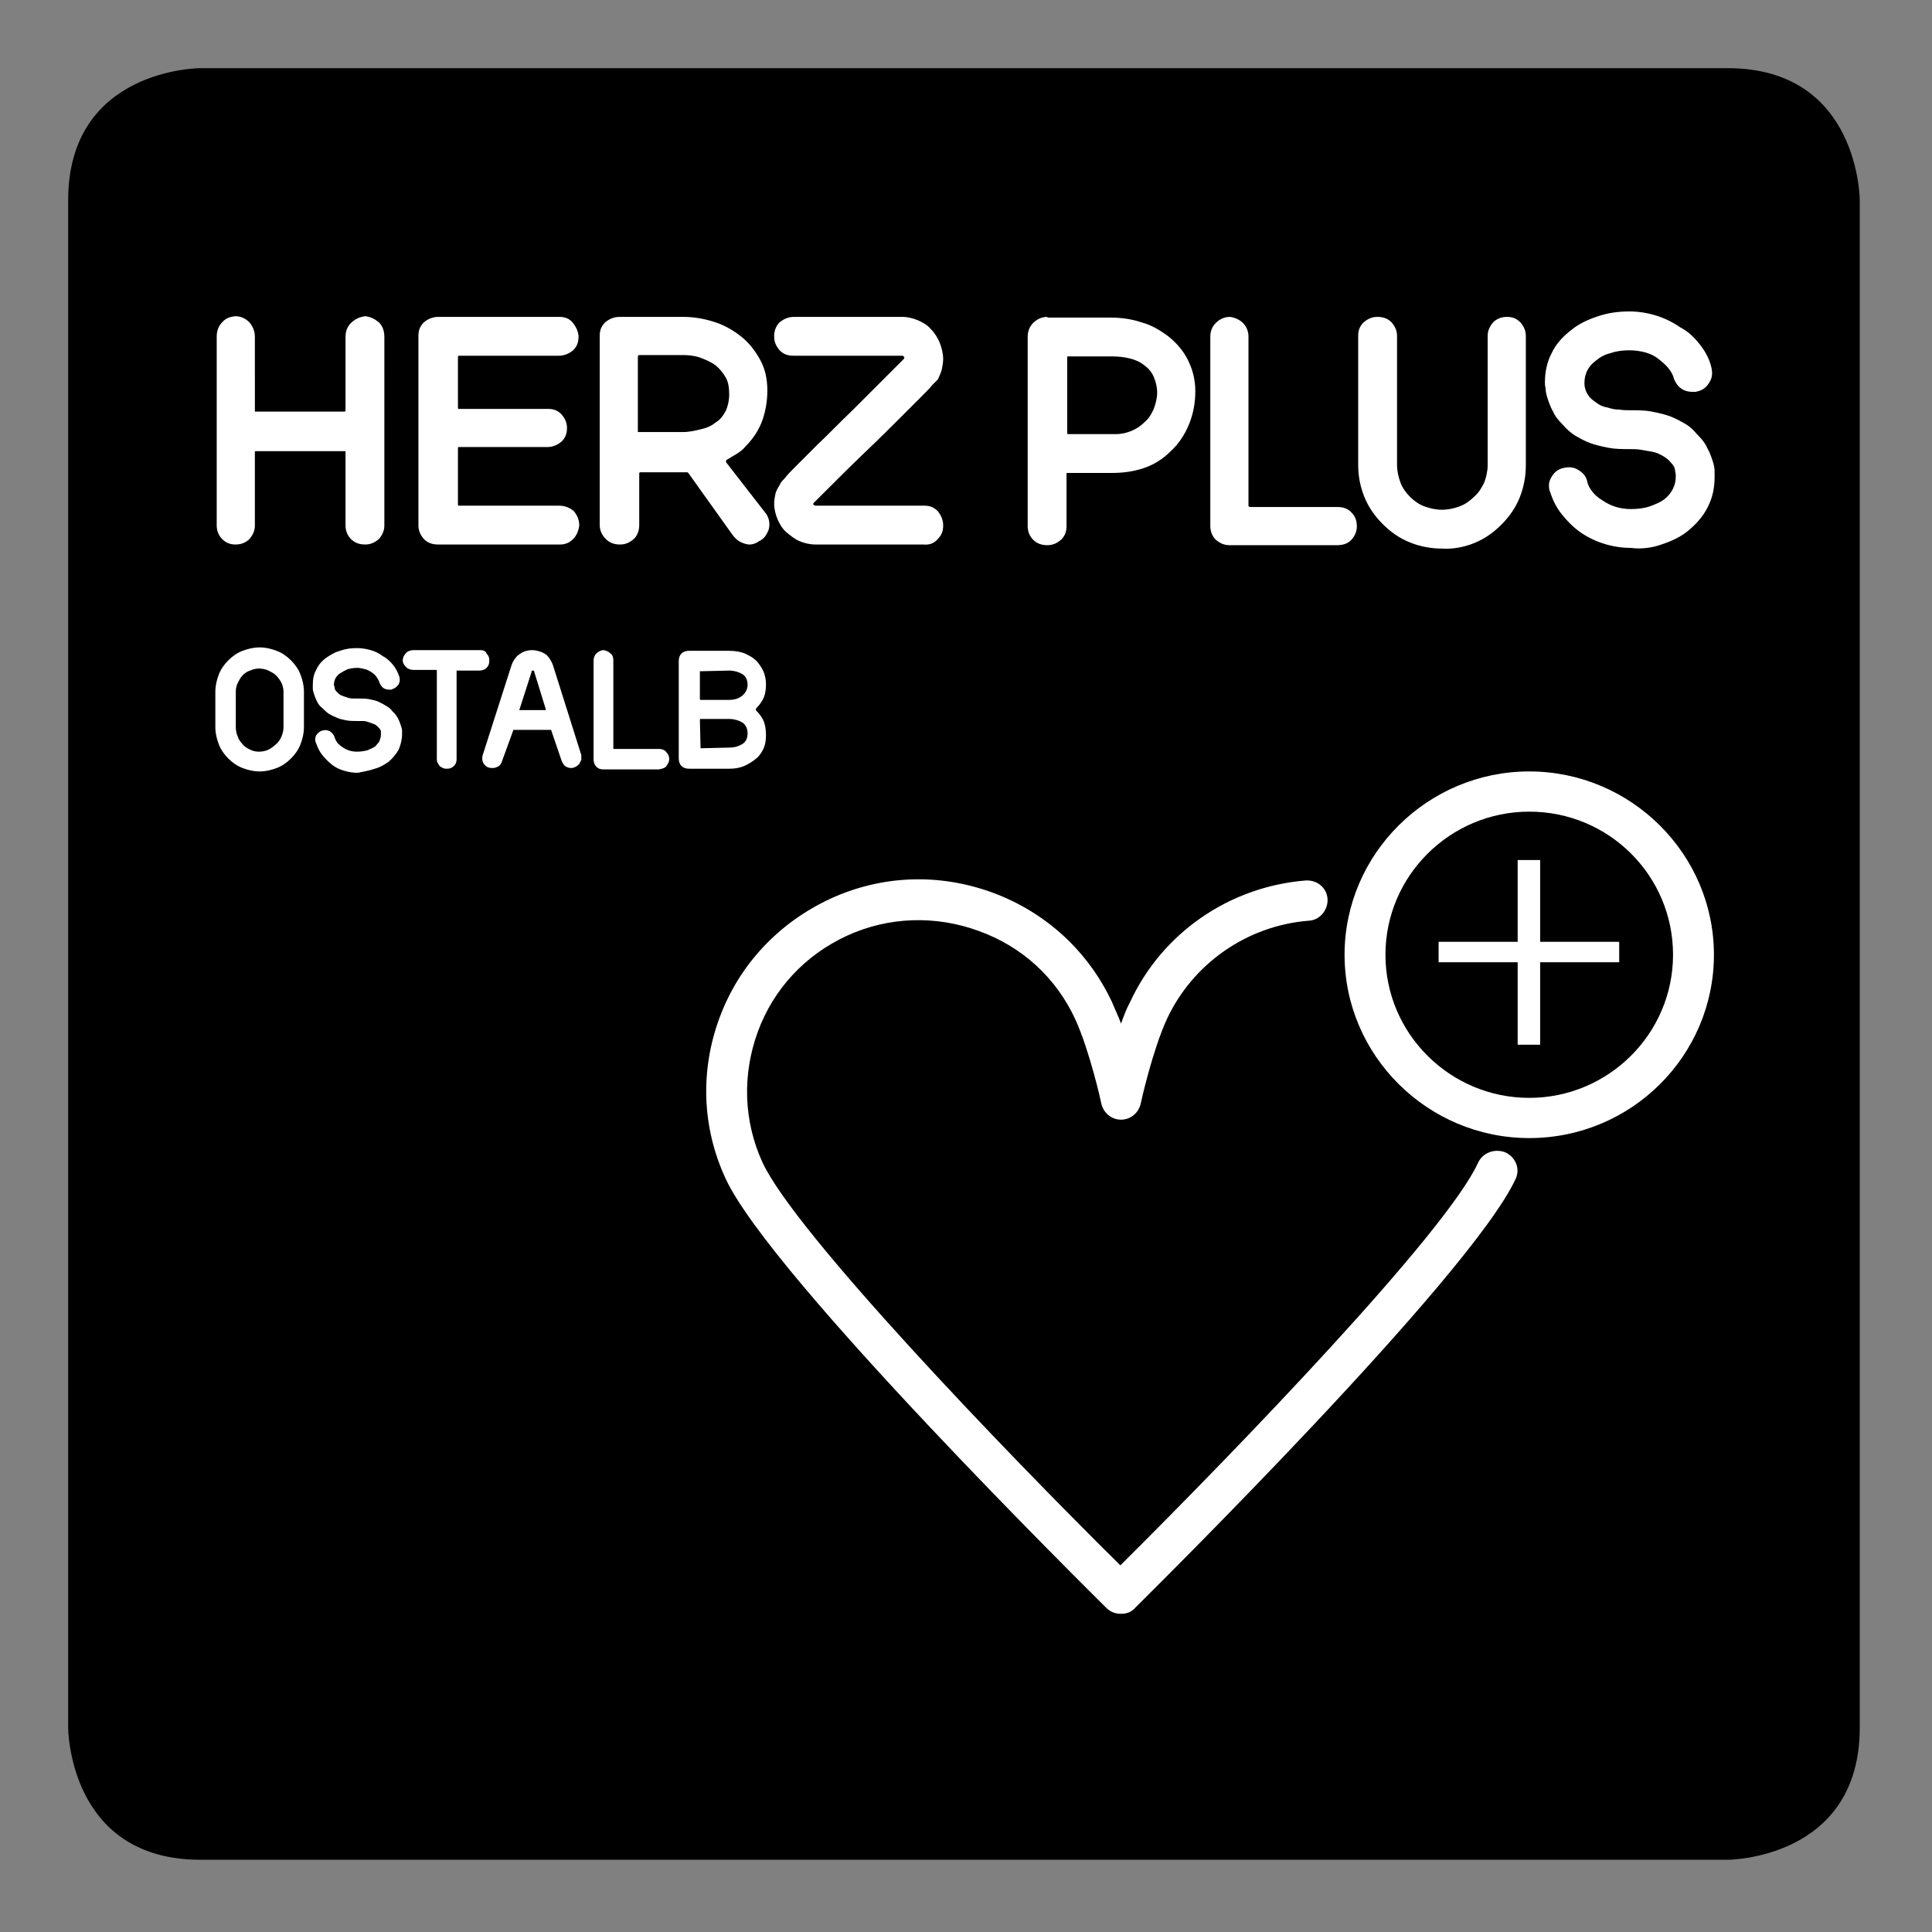
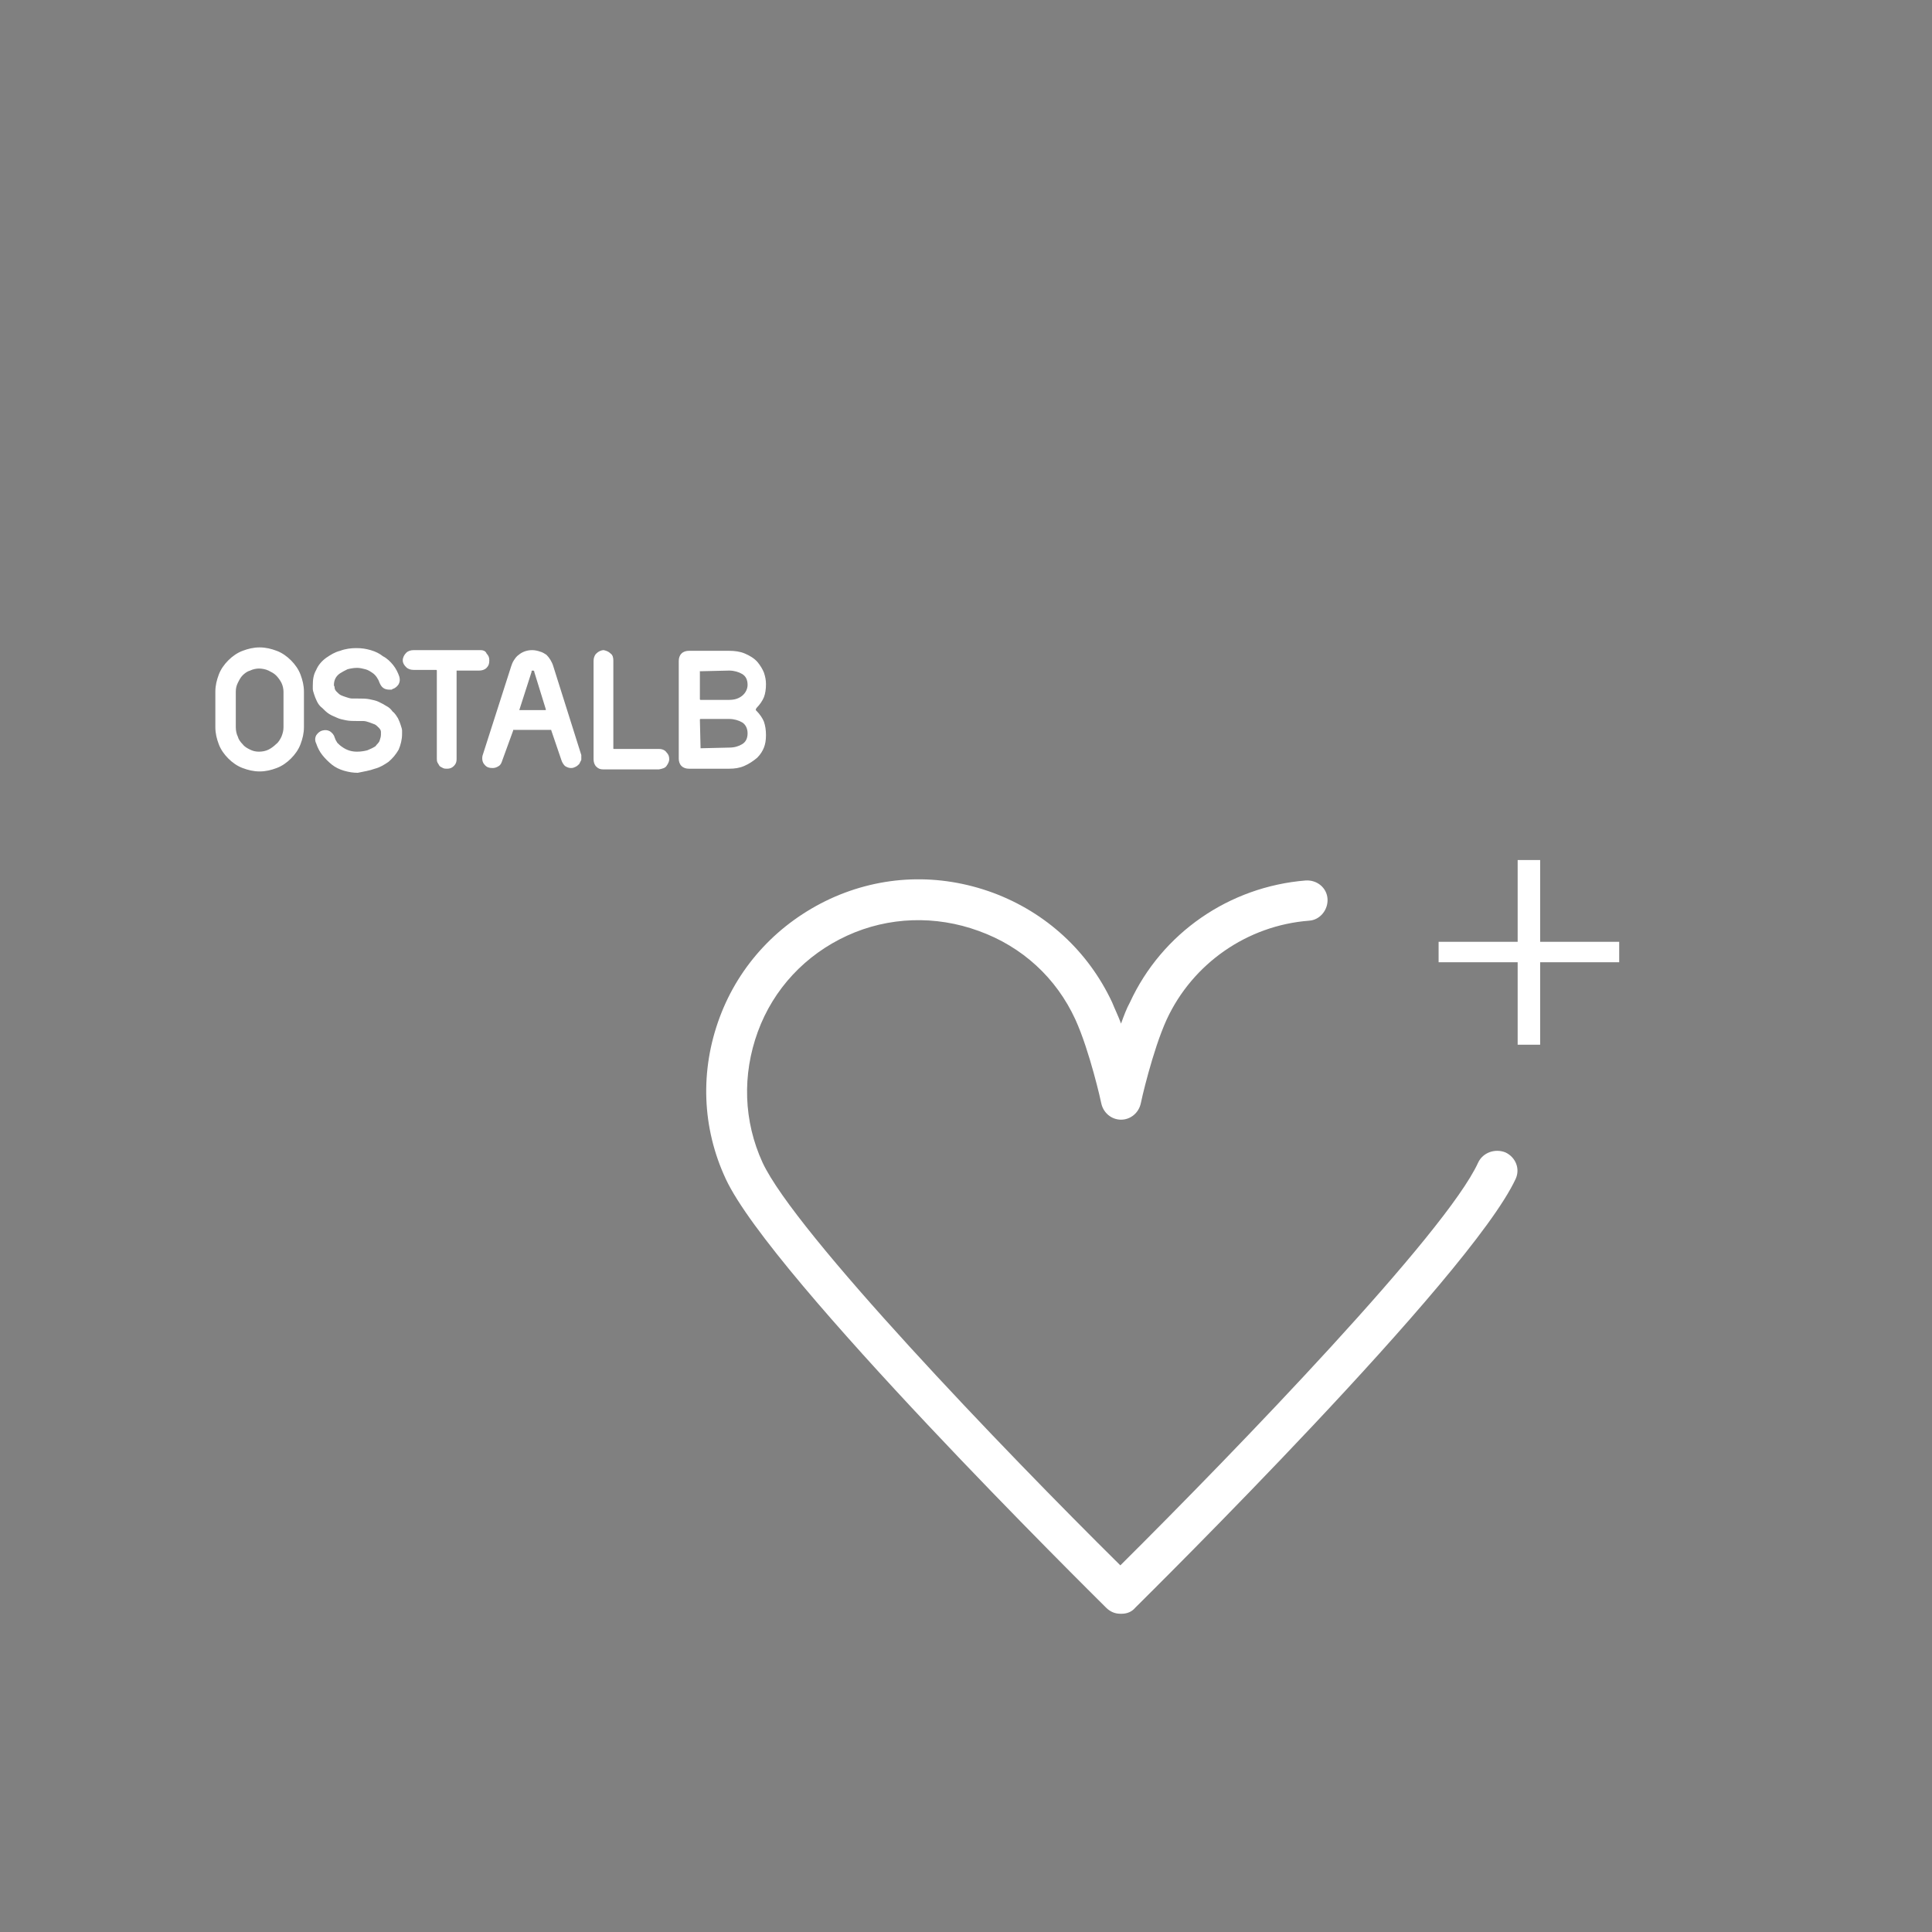
<svg xmlns="http://www.w3.org/2000/svg" xmlns:xlink="http://www.w3.org/1999/xlink" version="1.1" id="Ebene_1" x="0px" y="0px" viewBox="0 0 283.5 283.5" style="enable-background:new 0 0 283.5 283.5;" xml:space="preserve">
  <rect x="0" y="0" width="283.5" height="283.5" fill="#808080" stroke="none" />
  <style type="text/css">
	.st0{clip-path:url(#SVGID_00000023997257172358892080000012780094309789651346_);}
	.st1{clip-path:url(#SVGID_00000077320643258079874420000008119624085498262955_);fill:#FFFFFF;}
	.st2{clip-path:url(#SVGID_00000132072437537105845050000015603829842979965324_);fill:#FFFFFF;}
	.st3{clip-path:url(#SVGID_00000060719229703338911680000006296386294527416983_);fill:#FFFFFF;}
	.st4{clip-path:url(#SVGID_00000163072473892354146350000007020925786389675709_);fill:#FFFFFF;}
	.st5{fill:#FFFFFF;}
</style>
  <g>
    <g>
      <defs>
-         <rect id="SVGID_1_" x="10" y="10" width="263" height="263" />
-       </defs>
+         </defs>
      <clipPath id="SVGID_00000043417695839568986980000016106355967211176095_">
        <use xlink:href="#SVGID_1_" style="overflow:visible;" />
      </clipPath>
-       <path style="clip-path:url(#SVGID_00000043417695839568986980000016106355967211176095_);" d="M29.4,10c0,0-19.4,0-19.4,19.4    v224.1c0,0,0,19.4,19.4,19.4h224.1c0,0,19.4,0,19.4-19.4V29.4c0,0,0-19.4-19.4-19.4H29.4z" />
    </g>
    <g>
      <defs>
-         <rect id="SVGID_00000070092229349833175290000000366642219837825409_" x="10" y="10" width="263" height="263" />
-       </defs>
+         </defs>
      <clipPath id="SVGID_00000170259529673530401250000010366219536480180893_">
        <use xlink:href="#SVGID_00000070092229349833175290000000366642219837825409_" style="overflow:visible;" />
      </clipPath>
      <path style="clip-path:url(#SVGID_00000170259529673530401250000010366219536480180893_);fill:#FFFFFF;" d="M243.8,79.9    c1.5-0.5,2.8-1.1,3.9-2c1.2-1,2.2-2.1,2.9-3.5s1-2.8,1-4.4c0-0.1,0-0.4,0-0.9c0-0.4-0.1-0.9-0.3-1.5s-0.4-1.2-0.8-1.9    c-0.3-0.7-0.8-1.3-1.5-2c-0.5-0.6-1-1.1-1.7-1.5s-1.4-0.8-2.2-1.1s-1.7-0.5-2.7-0.7s-2.1-0.2-3.2-0.2c-0.5,0-1,0-1.6-0.1    c-0.6,0-1.1-0.1-1.7-0.3c-0.6-0.1-1.1-0.3-1.5-0.6s-0.9-0.6-1.2-1s-0.5-0.8-0.6-1.2s-0.1-0.6-0.1-0.7v-0.1c0-1.4,0.6-2.5,1.7-3.3    c0.6-0.5,1.3-0.9,2.2-1.1c0.8-0.3,1.8-0.4,2.7-0.4c0.8,0,1.5,0.1,2.3,0.3c0.7,0.2,1.4,0.5,2,1c0.5,0.4,1,0.8,1.4,1.3    s0.7,1,0.8,1.5c0.5,1.3,1.4,2,2.8,2c0.1,0,0.3,0,0.4,0c0.1,0,0.3-0.1,0.4-0.1c0.8-0.2,1.3-0.7,1.7-1.4s0.4-1.4,0.2-2.2    c-0.3-1.2-0.9-2.3-1.7-3.3s-1.7-1.9-2.9-2.5c-1-0.7-2.2-1.3-3.5-1.7s-2.6-0.6-3.9-0.6c-1.6,0-3.1,0.2-4.6,0.7s-2.8,1.1-3.9,2    c-1.3,1-2.3,2.1-2.9,3.4c-0.7,1.3-1,2.8-1,4.3c0,0.2,0,0.5,0.1,0.9c0,0.4,0.1,0.9,0.3,1.5s0.4,1.2,0.8,1.9c0.3,0.7,0.8,1.3,1.5,2    c0.5,0.6,1.1,1.1,1.7,1.5c0.7,0.4,1.4,0.8,2.2,1.1s1.7,0.5,2.7,0.7s2,0.2,3.1,0.2c0.5,0,1.1,0,1.7,0.1c0.6,0.1,1.1,0.2,1.7,0.3    c0.5,0.1,1,0.3,1.5,0.6c0.5,0.3,0.9,0.6,1.2,1c0.4,0.4,0.6,0.8,0.6,1.2c0.1,0.4,0.1,0.6,0.1,0.7v0.1c0,0.6-0.1,1.2-0.4,1.8    c-0.3,0.6-0.7,1.1-1.2,1.5c-0.6,0.5-1.4,0.8-2.2,1.1c-0.9,0.3-1.8,0.4-2.8,0.4c-1.5,0-2.9-0.4-4.2-1.3c-0.5-0.3-1-0.7-1.4-1.2    s-0.7-1-0.8-1.6c-0.2-0.8-0.7-1.3-1.4-1.7c-0.7-0.4-1.4-0.4-2.2-0.2c-0.8,0.2-1.3,0.7-1.7,1.4c-0.4,0.7-0.4,1.5-0.1,2.2    c0.4,1.2,0.9,2.2,1.7,3.2s1.7,1.9,2.7,2.6s2.2,1.3,3.5,1.7c1.3,0.4,2.6,0.6,3.9,0.6C240.8,80.6,242.4,80.4,243.8,79.9 M216.3,79.7    c1.5-0.6,2.8-1.5,4-2.7s2.1-2.5,2.7-4c0.6-1.5,0.9-3.1,0.9-4.7v-19c0-0.8-0.3-1.4-0.8-2c-0.6-0.6-1.2-0.8-2-0.8s-1.5,0.3-2,0.8    c-0.5,0.6-0.8,1.2-0.8,2v18.9c0,0.9-0.2,1.8-0.5,2.6c-0.4,0.8-0.8,1.5-1.5,2.1c-0.6,0.6-1.3,1.1-2.1,1.4s-1.7,0.5-2.6,0.5    c-0.9,0-1.8-0.2-2.6-0.5s-1.5-0.8-2.1-1.4s-1.1-1.3-1.4-2.1c-0.3-0.8-0.5-1.7-0.5-2.6V49.3c0-0.8-0.3-1.4-0.8-2    c-0.6-0.6-1.3-0.8-2.1-0.8s-1.4,0.3-2,0.8c-0.6,0.6-0.8,1.2-0.8,2v18.9c0,1.7,0.3,3.2,0.9,4.7c0.6,1.5,1.5,2.8,2.7,4    s2.5,2.1,4,2.7s3.1,0.9,4.7,0.9C213.2,80.6,214.8,80.3,216.3,79.7 M198.4,79.1c0.5-0.6,0.7-1.2,0.7-1.9c0-0.7-0.2-1.4-0.7-1.9    c-0.5-0.6-1.2-0.9-2.1-0.9h-12.8c-0.2,0-0.3-0.1-0.3-0.2V49.4c0-0.8-0.3-1.5-0.8-2s-1.2-0.8-1.9-0.9c-0.8,0-1.5,0.3-2.1,0.9    c-0.6,0.6-0.8,1.3-0.8,2v27.8c0,0.8,0.3,1.5,0.8,2c0.6,0.5,1.2,0.8,2,0.8h15.8C197.2,80,197.9,79.7,198.4,79.1 M156.7,63.7    c-0.1,0-0.1-0.1-0.1-0.3v-0.1V52.4c0-0.1,0-0.1,0.1-0.1h6.5c0.9,0,1.8,0.1,2.6,0.3s1.5,0.5,2.1,1c0.6,0.4,1.1,1,1.4,1.7    c0.3,0.7,0.5,1.5,0.5,2.3s-0.2,1.6-0.5,2.4c-0.3,0.7-0.7,1.4-1.3,1.9c-0.6,0.6-1.2,1-1.9,1.3s-1.5,0.5-2.3,0.5    C163.8,63.7,156.7,63.7,156.7,63.7z M153.7,46.5c-0.8,0-1.5,0.3-2.1,0.9c-0.6,0.6-0.8,1.3-0.8,2.1v27.7c0,0.8,0.3,1.5,0.8,2    c0.6,0.6,1.3,0.8,2.1,0.8s1.4-0.3,2-0.8c0.6-0.6,0.8-1.2,0.8-2v-7.7l0,0c0-0.1,0-0.1,0.1-0.1h6.5c1.7,0,3.2-0.2,4.7-0.7    s2.8-1.3,4-2.5c1.2-1.1,2.1-2.5,2.7-4c0.6-1.5,0.9-3.1,0.9-4.8s-0.4-3.2-1.1-4.6c-0.7-1.4-1.7-2.5-2.8-3.4c-1.2-0.9-2.5-1.7-4-2.1    c-1.5-0.5-3-0.7-4.6-0.7h-9.2V46.5z M137.6,79.1c0.6-0.6,0.8-1.2,0.8-2s-0.3-1.5-0.8-2.1c-0.6-0.6-1.2-0.8-2-0.8h-15.8    c-0.1,0-0.2,0-0.4-0.1c-0.1-0.1-0.1-0.2,0-0.3c3-3,5.5-5.5,7.6-7.5c2.1-2,3.8-3.7,5.1-5s2.3-2.3,3.1-3.1c0.7-0.7,1.3-1.3,1.6-1.7    c0.4-0.4,0.6-0.6,0.7-0.7c0.1-0.1,0.2-0.2,0.2-0.3c0.2-0.4,0.4-0.9,0.5-1.3c0.1-0.5,0.2-1,0.2-1.5c0-0.8-0.2-1.6-0.5-2.4    c-0.3-0.7-0.7-1.4-1.3-2c-0.5-0.6-1.2-1-1.9-1.3s-1.5-0.5-2.3-0.5h-15.9c-0.8,0-1.5,0.3-2.1,0.8c-0.6,0.6-0.8,1.3-0.8,2.1    s0.3,1.4,0.8,2c0.6,0.6,1.2,0.8,2.1,0.8h15.9c0.1,0,0.2,0.1,0.3,0.2c0,0.1,0,0.2-0.1,0.3c-3,3-5.5,5.5-7.5,7.5    c-2.1,2-3.7,3.7-5.1,5c-1.3,1.3-2.4,2.4-3.1,3.1s-1.3,1.3-1.6,1.7c-0.3,0.4-0.6,0.6-0.6,0.7c-0.1,0.1-0.2,0.2-0.2,0.3    c-0.3,0.5-0.6,1-0.7,1.4c-0.1,0.5-0.2,1-0.2,1.5c0,0.8,0.2,1.6,0.5,2.3c0.3,0.7,0.7,1.4,1.3,1.9c0.6,0.5,1.2,1,1.9,1.3    c0.7,0.3,1.5,0.5,2.4,0.5h15.8C136.4,80,137.1,79.7,137.6,79.1 M93.6,52.3C93.6,52.2,93.6,52.2,93.6,52.3l0.1-0.2h6.5    c0.9,0,1.8,0.1,2.6,0.4c0.8,0.3,1.5,0.6,2.2,1.1c0.6,0.5,1.1,1.1,1.5,1.8s0.5,1.6,0.5,2.5s-0.2,1.7-0.5,2.4    c-0.4,0.7-0.8,1.3-1.5,1.7c-0.6,0.5-1.3,0.8-2.2,1c-0.8,0.2-1.7,0.4-2.6,0.4h-6.5h-0.1c0,0,0,0,0-0.1V52.3z M106.6,67.9    c-0.1-0.1-0.1-0.3,0-0.4c0.5-0.3,1-0.6,1.5-0.9s1-0.7,1.3-1.1c1.2-1.2,2-2.5,2.5-3.9c0.5-1.5,0.7-2.9,0.7-4.3c0-1.6-0.3-3.1-1-4.4    c-0.7-1.3-1.6-2.5-2.7-3.4s-2.4-1.7-3.9-2.2s-3.1-0.8-4.7-0.8h-9.4c-0.8,0-1.5,0.3-2.1,0.8c-0.6,0.6-0.8,1.2-0.8,2v13.9v3.2V77    c0,0.8,0.3,1.5,0.9,2.1s1.3,0.8,2.1,0.8c0.8,0,1.4-0.3,2-0.8c0.6-0.6,0.8-1.3,0.8-2.1v-7.6l0.1-0.1h6.9c0.1,0,0.1,0,0.2,0.1    l6.5,9.1c0.3,0.4,0.7,0.8,1.1,1s0.9,0.4,1.4,0.4s1-0.2,1.4-0.5c0.7-0.3,1.1-0.9,1.4-1.7c0.2-0.8,0.1-1.5-0.3-2.2L106.6,67.9z     M82,74.2H67.3c-0.1,0-0.1-0.1-0.1-0.2v-8.1c0-0.2,0-0.3,0.1-0.3h13c0.8,0,1.5-0.3,2.1-0.8c0.6-0.6,0.8-1.2,0.8-2s-0.3-1.4-0.8-2    c-0.6-0.6-1.2-0.8-2-0.8H67.3c-0.1,0-0.1-0.1-0.1-0.3v-7.3c0-0.1,0-0.2,0.1-0.2H82c0.8,0,1.5-0.3,2.1-0.8c0.6-0.6,0.8-1.2,0.8-2.1    c-0.1-0.8-0.4-1.4-0.9-2s-1.2-0.8-1.9-0.8H64.3c-0.8,0-1.5,0.3-2.1,0.8c-0.6,0.6-0.8,1.2-0.8,2v27.8c0,0.8,0.3,1.4,0.8,2    c0.6,0.6,1.3,0.8,2.1,0.8h17.9c0.8,0,1.4-0.3,1.9-0.8s0.8-1.2,0.9-2c0-0.8-0.3-1.5-0.8-2.1C83.6,74.5,82.9,74.2,82,74.2     M51.5,47.4c-0.6,0.6-0.8,1.3-0.8,2.1v10.8l-0.1,0.1h-13c-0.1,0-0.1,0-0.2,0v-0.1V49.4c0-0.8-0.3-1.5-0.8-2.1    c-0.6-0.6-1.3-0.9-2.1-0.9c-0.8,0.1-1.4,0.3-1.9,0.9c-0.5,0.5-0.8,1.2-0.8,2.1v27.7c0,0.8,0.3,1.5,0.8,2c0.6,0.6,1.2,0.8,2,0.8    s1.5-0.3,2-0.8c0.5-0.6,0.8-1.2,0.8-2V66.3c0-0.1,0.1-0.1,0.2-0.1h13l0,0c0.1,0,0.1,0,0.1,0.1v10.8c0,0.8,0.3,1.5,0.8,2    c0.6,0.6,1.3,0.8,2.1,0.8s1.4-0.3,2-0.8c0.5-0.6,0.8-1.2,0.8-2V49.4c0-0.9-0.3-1.6-0.8-2.1c-0.6-0.5-1.2-0.8-2-0.9    C52.8,46.5,52.1,46.8,51.5,47.4" />
    </g>
    <g>
      <defs>
        <rect id="SVGID_00000033339904291680833800000011685304900783885227_" x="10" y="10" width="263" height="263" />
      </defs>
      <clipPath id="SVGID_00000173852940047319590830000004695095681734470543_">
        <use xlink:href="#SVGID_00000033339904291680833800000011685304900783885227_" style="overflow:visible;" />
      </clipPath>
      <path style="clip-path:url(#SVGID_00000173852940047319590830000004695095681734470543_);fill:#FFFFFF;" d="M102.8,109.8    C102.8,109.8,102.7,109.8,102.8,109.8l-0.1-4.2c0,0,0-0.1,0.1-0.1h4.2c0.7,0,1.4,0.2,1.9,0.5s0.8,0.9,0.8,1.6    c0,0.8-0.3,1.3-0.8,1.6c-0.5,0.3-1.1,0.5-1.9,0.5L102.8,109.8L102.8,109.8z M102.7,98.5C102.7,98.4,102.8,98.4,102.7,98.5l4.3-0.1    c0.7,0,1.4,0.2,1.9,0.5s0.8,0.8,0.8,1.6c0,0.6-0.3,1.2-0.8,1.6s-1.1,0.6-1.9,0.6h-4.2c0,0-0.1,0-0.1-0.1    C102.7,102.6,102.7,98.5,102.7,98.5z M111,103.9c0.5-0.5,0.9-1.1,1.1-1.6s0.3-1.2,0.3-1.9c0-0.6-0.1-1.1-0.3-1.7    c-0.2-0.5-0.5-1-0.9-1.5c-0.5-0.6-1.2-1-1.9-1.3c-0.7-0.3-1.5-0.4-2.3-0.4h-5.9c-0.4,0-0.8,0.1-1.1,0.4c-0.3,0.3-0.4,0.7-0.4,1.1    v7.1v7.2c0,0.4,0.1,0.8,0.4,1.1c0.3,0.3,0.7,0.4,1.1,0.4h5.9c0.8,0,1.5-0.1,2.2-0.4s1.3-0.7,1.9-1.2c0.5-0.5,0.8-1,1-1.5    s0.3-1.1,0.3-1.8c0-0.8-0.1-1.4-0.3-2c-0.2-0.5-0.6-1.1-1.1-1.6l-0.1-0.1C110.9,104.1,110.9,104.1,111,103.9L111,103.9z     M97.8,112.4c0.2-0.3,0.4-0.6,0.4-1s-0.1-0.7-0.4-1c-0.2-0.3-0.6-0.5-1.1-0.5h-6.6c-0.1,0-0.1,0-0.1-0.1V96.9c0-0.4-0.1-0.8-0.4-1    c-0.3-0.3-0.6-0.4-1-0.5c-0.4,0-0.8,0.2-1.1,0.5c-0.3,0.3-0.4,0.7-0.4,1.1v14.4c0,0.4,0.1,0.8,0.4,1.1c0.3,0.3,0.6,0.4,1,0.4h8.2    C97.2,112.8,97.6,112.7,97.8,112.4 M76.2,104.2C76.1,104.2,76.1,104.2,76.2,104.2l1.8-5.6v-0.1c0-0.1,0.1-0.1,0.2-0.1    s0.1,0,0.2,0.1v0.1l1.7,5.5c0,0.1,0,0.1-0.1,0.1H76.2z M81.2,97.8c-0.2-0.7-0.6-1.3-1-1.7c-0.3-0.2-0.6-0.4-1-0.5    c-0.3-0.1-0.7-0.2-1.1-0.2c-0.7,0-1.4,0.2-2,0.7c-0.3,0.2-0.5,0.5-0.7,0.8s-0.3,0.6-0.4,0.9l-4.2,13.1c-0.1,0.5,0,1,0.3,1.3    c0.3,0.4,0.7,0.5,1.2,0.5c0.3,0,0.6-0.1,0.9-0.3c0.3-0.2,0.4-0.5,0.5-0.8l1.6-4.4v-0.1h5.5c0.1,0,0.1,0,0.1,0.1l1.5,4.4    c0.1,0.3,0.3,0.6,0.5,0.8c0.3,0.2,0.6,0.3,0.9,0.3s0.5-0.1,0.7-0.2s0.4-0.3,0.5-0.4c0.1-0.2,0.2-0.4,0.3-0.6c0-0.2,0-0.4,0-0.7    L81.2,97.8z M70.5,95.4h-9.8c-0.4,0-0.8,0.1-1.1,0.4s-0.5,0.7-0.5,1.1s0.2,0.7,0.5,1s0.7,0.4,1.1,0.4H64c0,0,0.1,0,0.1,0.1v12.9    c0,0.2,0,0.4,0.1,0.6s0.2,0.3,0.3,0.5c0.1,0.1,0.3,0.2,0.5,0.3c0.2,0.1,0.4,0.1,0.6,0.1c0.4,0,0.7-0.1,1-0.4s0.4-0.6,0.4-1V98.5    v-0.1l0,0h3.3c0.4,0,0.8-0.1,1.1-0.4c0.3-0.3,0.4-0.6,0.4-1.1c0-0.4-0.1-0.7-0.4-1C71.3,95.6,71,95.4,70.5,95.4 M55,112.8    c0.8-0.2,1.4-0.6,2-1c0.6-0.5,1.1-1.1,1.5-1.8c0.3-0.7,0.5-1.5,0.5-2.3c0-0.1,0-0.2,0-0.5c0-0.2-0.1-0.5-0.2-0.8    c-0.1-0.3-0.2-0.6-0.4-1c-0.2-0.3-0.4-0.7-0.8-1c-0.2-0.3-0.5-0.6-0.9-0.8c-0.3-0.2-0.7-0.4-1.1-0.6c-0.4-0.2-0.9-0.3-1.4-0.4    s-1.1-0.1-1.7-0.1c-0.3,0-0.5,0-0.8,0s-0.6-0.1-0.9-0.2c-0.3-0.1-0.6-0.2-0.8-0.3c-0.2-0.1-0.4-0.3-0.6-0.5    c-0.2-0.2-0.3-0.4-0.3-0.6s-0.1-0.3-0.1-0.3v-0.1c0-0.7,0.3-1.3,0.9-1.7c0.3-0.2,0.7-0.4,1.1-0.6c0.4-0.1,0.9-0.2,1.4-0.2    c0.4,0,0.8,0.1,1.2,0.2s0.7,0.3,1,0.5s0.5,0.4,0.7,0.7c0.2,0.3,0.3,0.5,0.4,0.8c0.3,0.7,0.7,1,1.5,1c0.1,0,0.1,0,0.2,0    c0.1,0,0.1,0,0.2-0.1c0.4-0.1,0.7-0.4,0.9-0.7c0.2-0.4,0.2-0.7,0.1-1.1c-0.2-0.6-0.5-1.2-0.9-1.7s-0.9-1-1.5-1.3    c-0.5-0.4-1.1-0.7-1.8-0.9c-0.7-0.2-1.3-0.3-2.1-0.3s-1.6,0.1-2.4,0.4c-0.8,0.2-1.4,0.6-2,1c-0.7,0.5-1.2,1.1-1.5,1.8    c-0.4,0.7-0.5,1.4-0.5,2.3c0,0.1,0,0.3,0,0.5s0.1,0.5,0.2,0.8c0.1,0.3,0.2,0.6,0.4,1s0.4,0.7,0.8,1c0.3,0.3,0.6,0.6,0.9,0.8    c0.3,0.2,0.7,0.4,1.2,0.6c0.4,0.2,0.9,0.3,1.4,0.4s1.1,0.1,1.6,0.1c0.3,0,0.6,0,0.9,0c0.3,0,0.6,0.1,0.9,0.2    c0.3,0.1,0.5,0.2,0.8,0.3c0.2,0.1,0.4,0.3,0.6,0.5c0.2,0.2,0.3,0.4,0.3,0.6s0,0.3,0,0.3v0.1c0,0.3-0.1,0.6-0.2,0.9    c-0.1,0.3-0.4,0.5-0.6,0.8c-0.3,0.2-0.7,0.4-1.2,0.6c-0.4,0.1-0.9,0.2-1.5,0.2c-0.8,0-1.5-0.2-2.2-0.7c-0.3-0.2-0.5-0.4-0.7-0.6    c-0.2-0.3-0.3-0.5-0.4-0.8c-0.1-0.4-0.4-0.7-0.7-0.9c-0.4-0.2-0.7-0.2-1.1-0.1c-0.4,0.1-0.7,0.4-0.9,0.7c-0.2,0.4-0.2,0.8,0,1.2    c0.2,0.6,0.5,1.2,0.9,1.7s0.9,1,1.4,1.4s1.1,0.7,1.8,0.9c0.7,0.2,1.3,0.3,2,0.3C53.4,113.2,54.2,113.1,55,112.8 M39.4,98.4    c0.4,0.2,0.8,0.4,1.1,0.7c0.3,0.3,0.6,0.7,0.8,1.1s0.3,0.9,0.3,1.3v5.2c0,0.5-0.1,0.9-0.3,1.4c-0.2,0.4-0.4,0.8-0.8,1.1    c-0.3,0.3-0.7,0.6-1.1,0.8c-0.4,0.2-0.9,0.3-1.4,0.3s-0.9-0.1-1.3-0.3c-0.4-0.2-0.8-0.4-1.1-0.8c-0.3-0.3-0.6-0.7-0.7-1.1    c-0.2-0.4-0.3-0.9-0.3-1.4v-5.2c0-0.5,0.1-0.9,0.3-1.3s0.4-0.8,0.7-1.1c0.3-0.3,0.7-0.6,1.1-0.7c0.4-0.2,0.9-0.3,1.3-0.3    S39,98.2,39.4,98.4 M40.6,112.7c0.8-0.3,1.5-0.8,2.1-1.4s1.1-1.3,1.4-2.1c0.3-0.8,0.5-1.6,0.5-2.5v-5.2c0-0.9-0.2-1.7-0.5-2.5    s-0.8-1.5-1.4-2.1c-0.6-0.6-1.3-1.1-2.1-1.4S39,95,38.1,95s-1.7,0.2-2.5,0.5s-1.5,0.8-2.1,1.4s-1.1,1.3-1.4,2.1    c-0.3,0.8-0.5,1.6-0.5,2.5v5.2c0,0.9,0.2,1.7,0.5,2.5s0.8,1.5,1.4,2.1c0.6,0.6,1.3,1.1,2.1,1.4s1.6,0.5,2.5,0.5    S39.8,113,40.6,112.7" />
    </g>
    <g>
      <defs>
        <rect id="SVGID_00000152987106111410507850000016020454746052263053_" x="10" y="10" width="263" height="263" />
      </defs>
      <clipPath id="SVGID_00000099656498082482386430000006239091835785882001_">
        <use xlink:href="#SVGID_00000152987106111410507850000016020454746052263053_" style="overflow:visible;" />
      </clipPath>
      <path style="clip-path:url(#SVGID_00000099656498082482386430000006239091835785882001_);fill:#FFFFFF;" d="M164.6,236.8h-0.2    c-0.8,0-1.5-0.3-2.1-0.9c-2-2-49.1-48.5-55.8-62.9c-3.5-7.5-3.8-15.9-0.9-23.7s8.7-13.9,16.2-17.4c7.6-3.5,16-3.8,23.9-0.9    c7.8,2.9,14,8.6,17.5,16.1c0.4,1,0.9,2,1.3,3.1c0.4-1.1,0.8-2.2,1.3-3.1c4.7-10.2,14.6-17,25.8-17.9c1.7-0.1,3.1,1.1,3.2,2.7    c0.1,1.6-1.1,3.1-2.7,3.2c-9.1,0.7-17.1,6.3-20.9,14.5c-2.1,4.6-3.8,12.2-3.8,12.3c-0.3,1.4-1.5,2.4-2.9,2.4s-2.6-1-2.9-2.4    c0-0.1-1.7-7.7-3.8-12.3c-2.8-6.1-7.8-10.7-14.2-13c-6.3-2.3-13.2-2.1-19.3,0.7c-6.1,2.8-10.8,7.8-13.1,14.1    c-2.3,6.3-2.1,13.1,0.7,19.2c4.8,10.3,35.3,42.1,52.5,59.1c17.2-17.1,47.8-48.8,52.5-59.1c0.7-1.5,2.5-2.1,4-1.5    c1.5,0.7,2.2,2.4,1.5,3.9c-6.7,14.4-53.8,60.9-55.8,62.9C166.1,236.5,165.4,236.8,164.6,236.8" />
    </g>
    <g>
      <defs>
        <rect id="SVGID_00000139261054520713590200000003167173949096157887_" x="10" y="10" width="263" height="263" />
      </defs>
      <clipPath id="SVGID_00000143587697774045897610000006879526466325130887_">
        <use xlink:href="#SVGID_00000139261054520713590200000003167173949096157887_" style="overflow:visible;" />
      </clipPath>
-       <path style="clip-path:url(#SVGID_00000143587697774045897610000006879526466325130887_);fill:#FFFFFF;" d="M224.4,119.1    c-11.6,0-21.1,9.4-21.1,21s9.5,21,21.1,21s21.1-9.4,21.1-21S236.1,119.1,224.4,119.1 M224.4,167c-14.9,0-27.1-12.1-27.1-26.9    c0-14.8,12.2-26.9,27.1-26.9c14.9,0,27.1,12.1,27.1,26.9C251.5,154.9,239.4,167,224.4,167" />
    </g>
  </g>
  <polygon class="st5" points="226,126.2 226,138.2 237.6,138.2 237.6,141.2 226,141.2 226,153.3 222.7,153.3 222.7,141.2   211.1,141.2 211.1,138.2 222.7,138.2 222.7,126.2 " />
</svg>